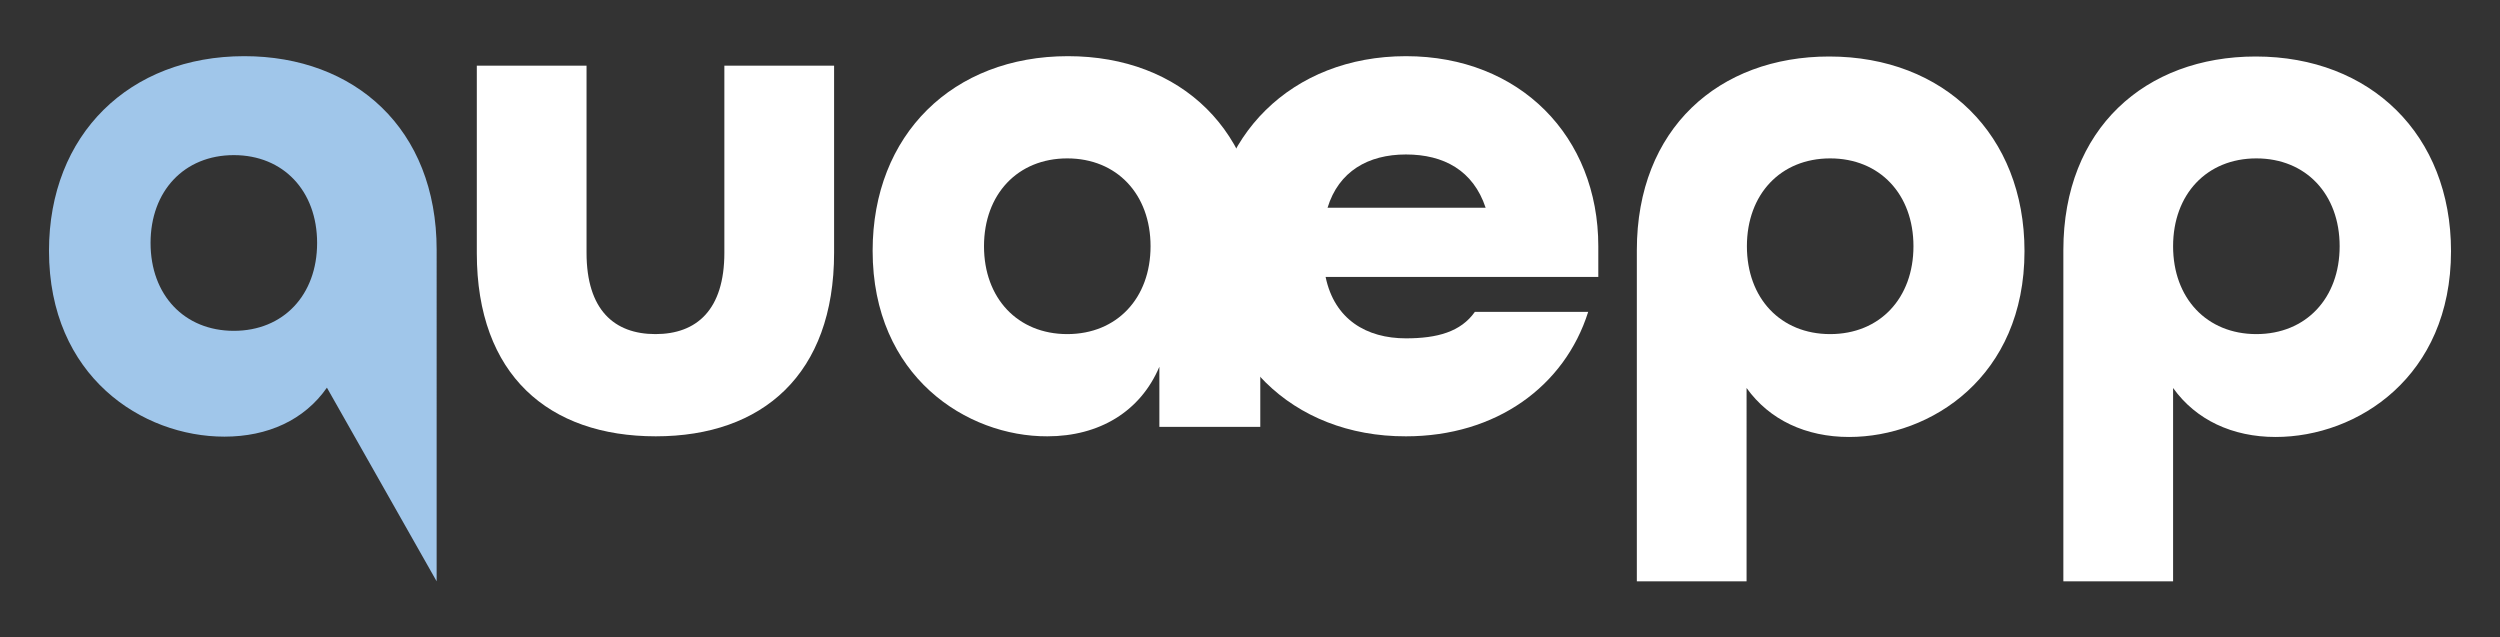
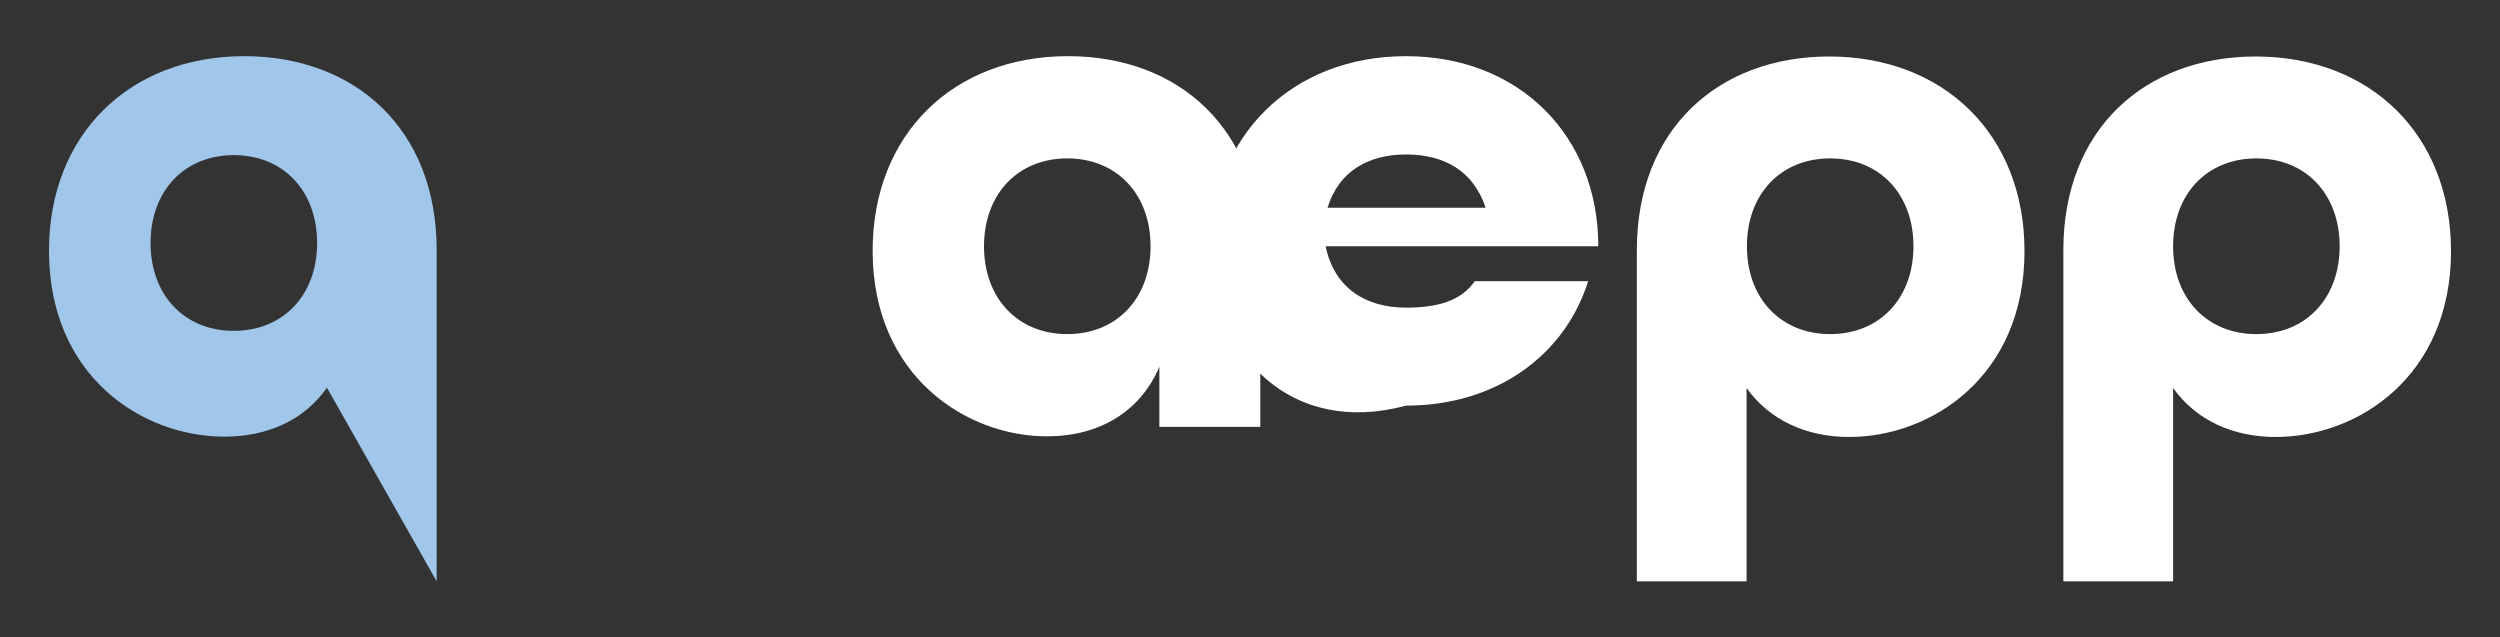
<svg xmlns="http://www.w3.org/2000/svg" version="1.2" baseProfile="tiny" id="Ebene_1" x="0px" y="0px" viewBox="0 0 765.5 195.2" overflow="visible" xml:space="preserve">
  <rect x="0" y="0" width="765.5" height="195.2" fill="#333333" stroke="none" />
  <g>
    <path fill="#A0C6EA" d="M133.7,178l-33.6-59.3c-6.9,9.9-18.1,15-31.4,15c-25.1,0-53.7-18.4-53.7-56.9c0-35.6,24.6-59.6,59.8-59.6   c33.8,0,58.9,22.2,58.9,59.3V178L133.7,178z M97.1,74.4c0-15.9-10.3-26.9-25.5-26.9s-25.5,11-25.5,26.9s10.3,26.9,25.5,26.9   S97.1,90.3,97.1,74.4z" />
-     <path fill="#FFFFFF" d="M146,77.5V20.1h33.6v57.3c0,17.5,8.5,24.9,21.1,24.9s21.1-7.4,21.1-24.9V20.1h33.6v57.3   c0,37.2-21.9,56.2-54.6,56.2S146,114.9,146,77.5z" />
    <path fill="#FFFFFF" d="M267.2,76.8c0-35.6,24.6-59.6,59.8-59.6c34.7,0,58.9,23.1,58.9,59.3v54.2H355v-18.4   c-5.8,13.7-18.4,21.3-34.3,21.3C296.1,133.7,267.2,115.3,267.2,76.8z M352.3,75.4c0-15.9-10.3-26.9-25.5-26.9   c-15.2,0-25.5,11-25.5,26.9s10.3,26.9,25.5,26.9C342,102.3,352.3,91.3,352.3,75.4z" />
-     <path fill="#FFFFFF" d="M370.9,75.4c0-33.6,24.6-58.2,59.6-58.2c34.9,0,58.9,24.6,58.9,58.2v9.4h-83.5c2.7,13,12.5,18.8,24.6,18.8   c9.6,0,16.8-2,21.1-8.1h34.7c-7.2,22.8-28.2,38.1-55.8,38.1C395.5,133.7,370.9,109,370.9,75.4z M454.9,63.6   c-3.8-11.4-12.8-16.3-24.4-16.3s-20.6,5.2-24,16.3H454.9z" />
+     <path fill="#FFFFFF" d="M370.9,75.4c0-33.6,24.6-58.2,59.6-58.2c34.9,0,58.9,24.6,58.9,58.2h-83.5c2.7,13,12.5,18.8,24.6,18.8   c9.6,0,16.8-2,21.1-8.1h34.7c-7.2,22.8-28.2,38.1-55.8,38.1C395.5,133.7,370.9,109,370.9,75.4z M454.9,63.6   c-3.8-11.4-12.8-16.3-24.4-16.3s-20.6,5.2-24,16.3H454.9z" />
    <path fill="#FFFFFF" d="M501.2,76.6c0-37.2,25.1-59.3,58.9-59.3c35.2,0,59.8,24,59.8,59.6c0,38.5-28.7,56.9-53.7,56.9   c-13.2,0-24.4-5.2-31.4-15V178h-33.6V76.6z M585.9,75.4c0-15.9-10.3-26.9-25.5-26.9c-15.2,0-25.5,11-25.5,26.9s10.3,26.9,25.5,26.9   C575.6,102.3,585.9,91.3,585.9,75.4z" />
    <path fill="#FFFFFF" d="M631.8,76.6c0-37.2,25.1-59.3,58.9-59.3c35.2,0,59.8,24,59.8,59.6c0,38.5-28.7,56.9-53.7,56.9   c-13.2,0-24.4-5.2-31.4-15V178h-33.6V76.6z M716.4,75.4c0-15.9-10.3-26.9-25.5-26.9c-15.2,0-25.5,11-25.5,26.9s10.3,26.9,25.5,26.9   C706.1,102.3,716.4,91.3,716.4,75.4z" />
  </g>
</svg>